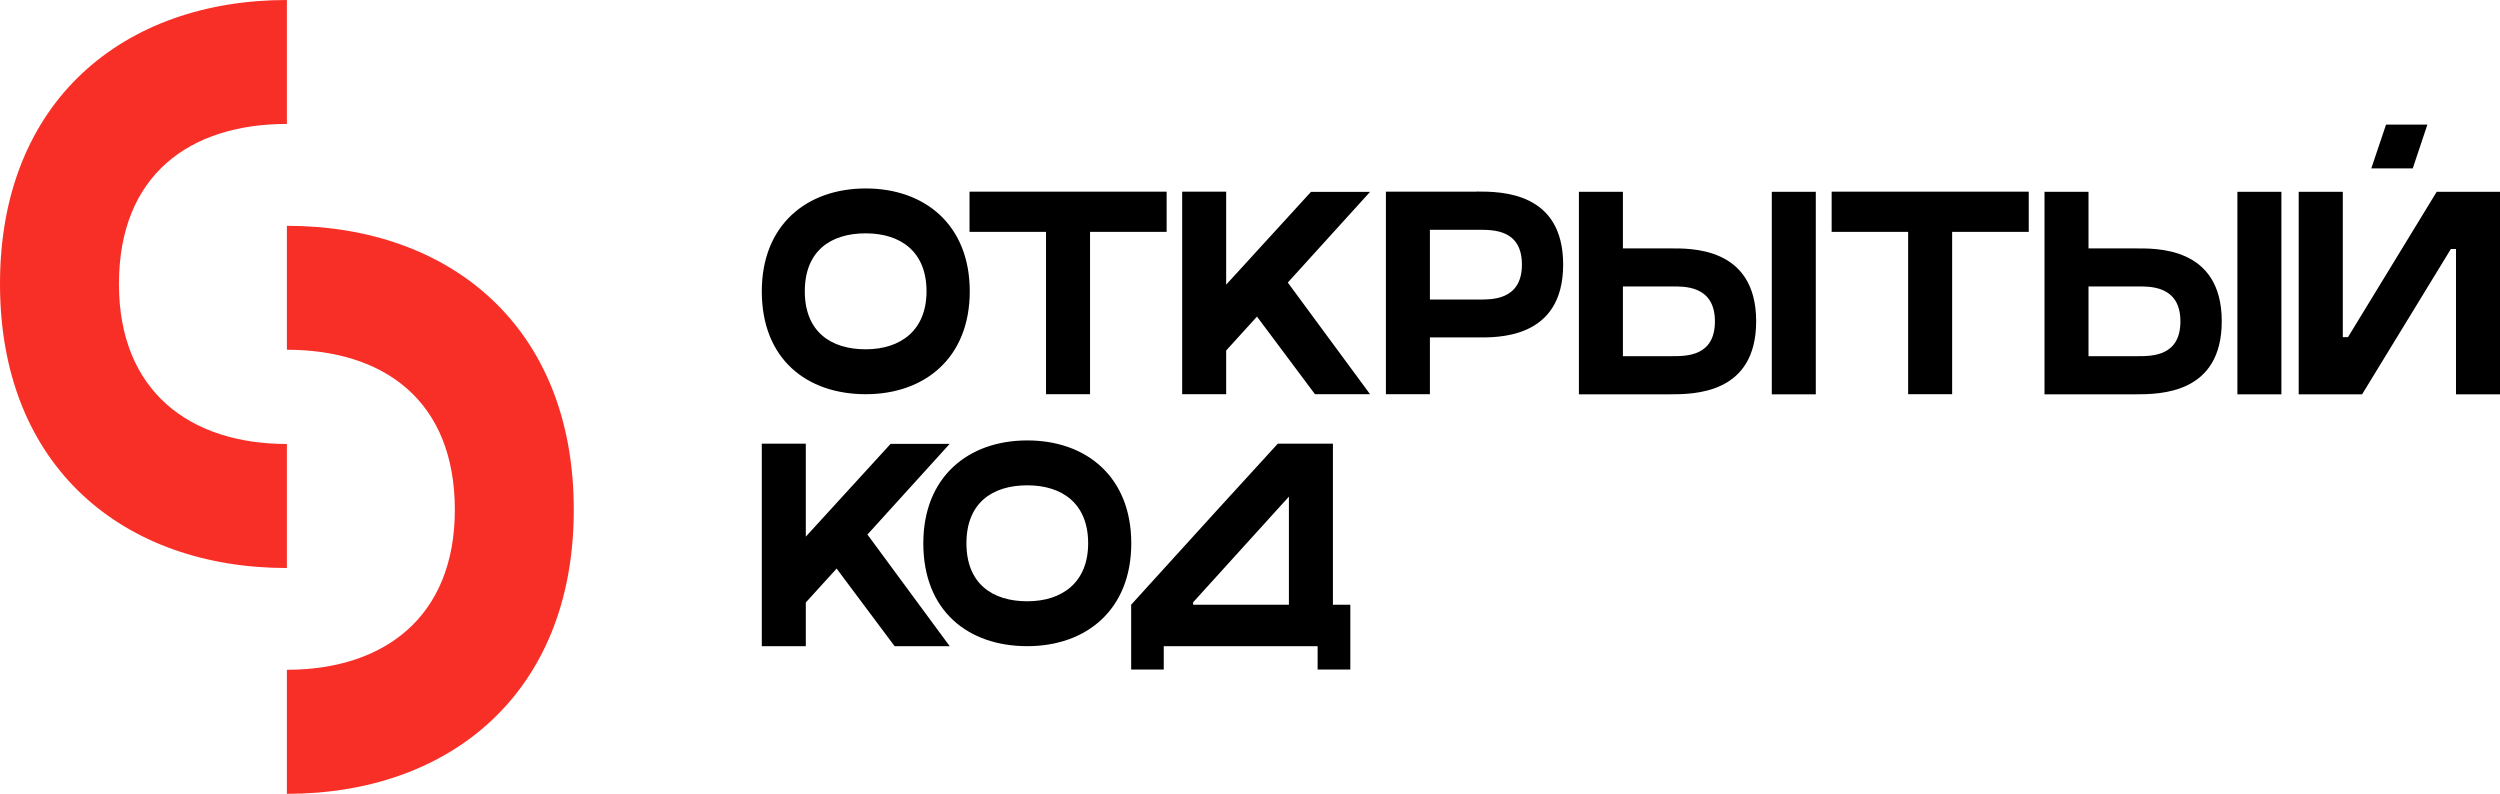
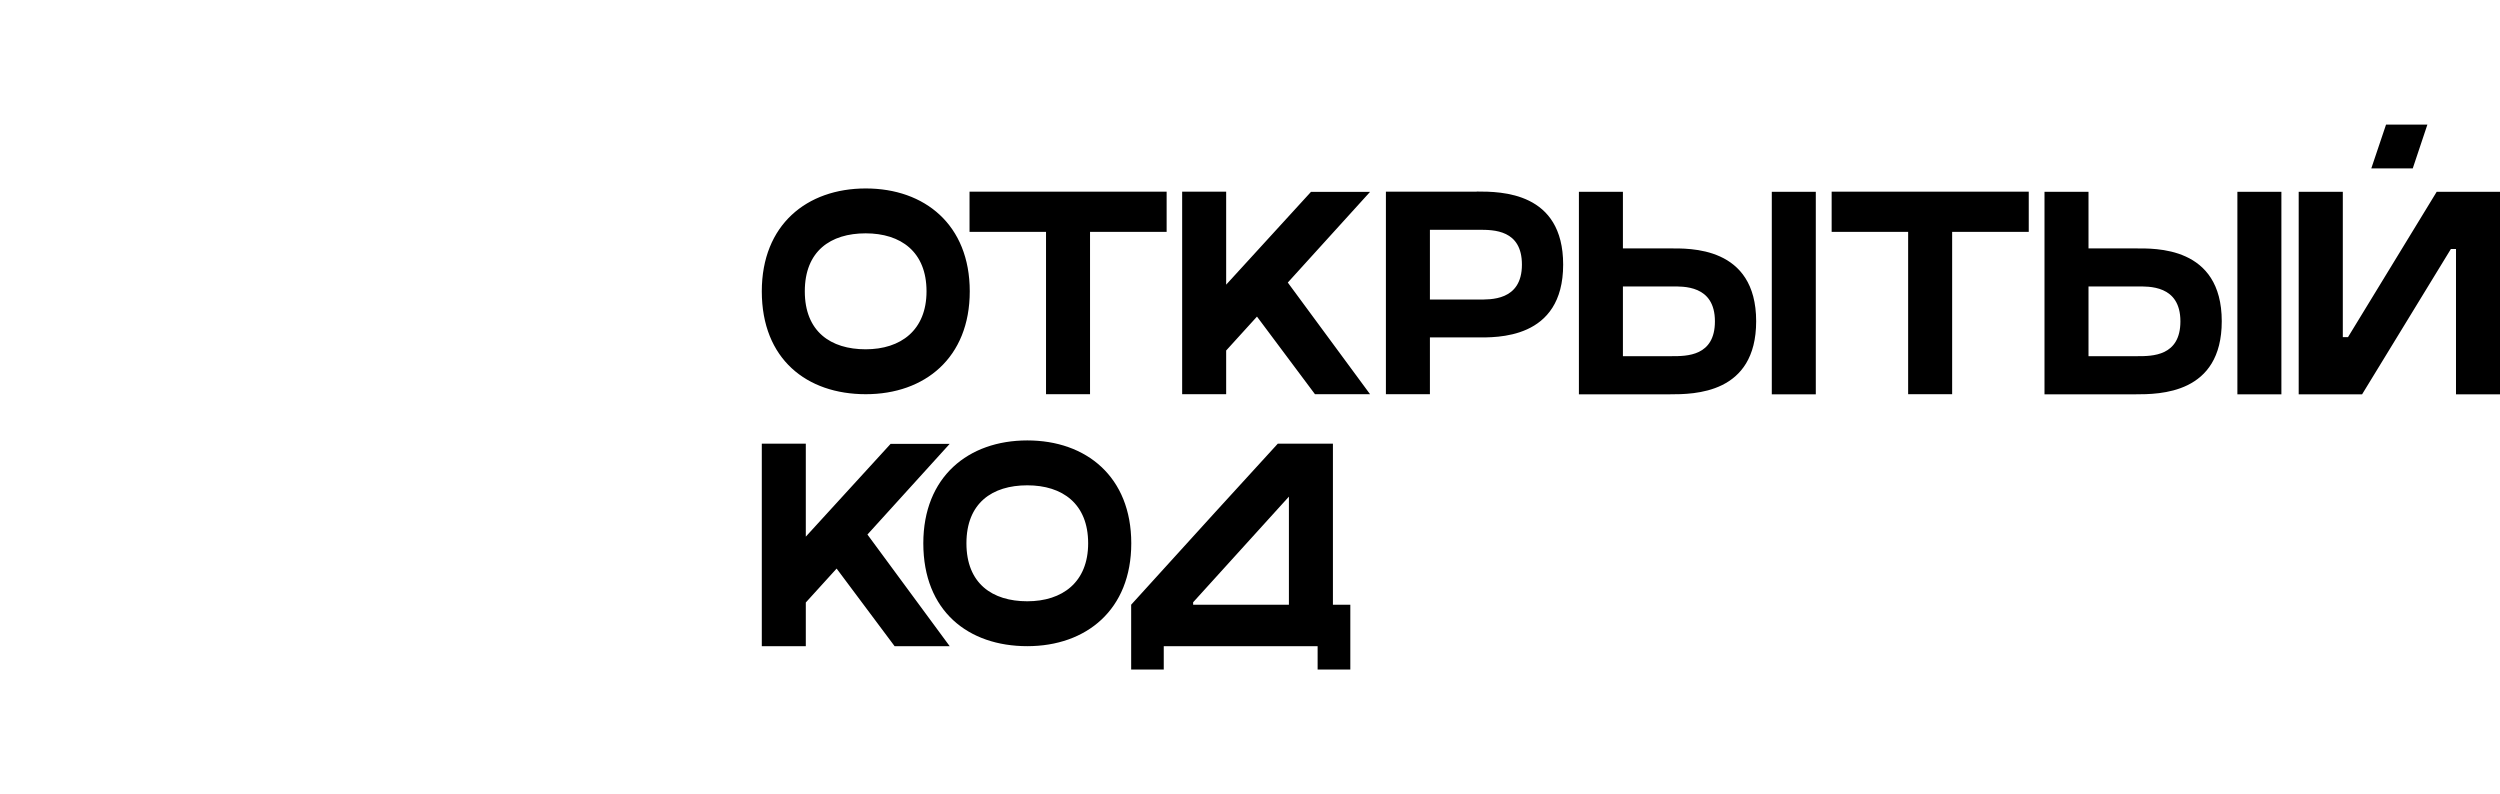
<svg xmlns="http://www.w3.org/2000/svg" xml:space="preserve" style="shape-rendering:geometricPrecision; text-rendering:geometricPrecision; image-rendering:optimizeQuality; fill-rule:evenodd; clip-rule:evenodd" viewBox="0 0 225.52 71.61">
  <defs>
    <style type="text/css">  .fil0 {fill:#F82F27} .fil1 {fill:black;fill-rule:nonzero}  </style>
  </defs>
  <g id="Слой_x0020_1">
    <g id="_1482396171296">
-       <path class="fil0" d="M25.88 20.37l0 11.18c8.74,0 15.15,4.58 15.15,14.44 0,9.69 -6.41,14.43 -15.15,14.43l0 11.19c14.67,0 25.88,-9.05 25.88,-25.62 0.01,-16.57 -11.21,-25.62 -25.88,-25.62zm0 -20.37l0 11.18c-8.74,0 -15.15,4.58 -15.15,14.44 0,9.69 6.41,14.43 15.15,14.43l0 11.19c-14.67,0 -25.88,-9.05 -25.88,-25.62 -0.01,-16.57 11.21,-25.62 25.88,-25.62z" />
      <path class="fil1" d="M78.1 17c-5.32,0 -9.38,3.28 -9.38,9.28 0,6.12 4.06,9.28 9.38,9.28 5.32,0 9.38,-3.28 9.38,-9.28 0,-6 -4.06,-9.28 -9.38,-9.28zm31.57 29.15l-7.63 8.4c0,2.57 0,3.31 0,5.85l2.94 0 0 -2.11 13.88 0 0 2.11 2.95 0 0 -5.85 -1.57 0 0 -14.53c-1.66,0 -3.31,0 -4.97,0l-5.6 6.13zm6.6 8.4l-8.64 0 0 -0.22c4.5,-4.96 1.89,-2.08 8.64,-9.53l0 9.75zm-30.59 -14.51l-5.34 0 -7.65 8.37 0 -8.39 -3.97 0 0 18.27 3.97 0 0 -3.94 2.78 -3.06 5.23 7 4.97 0 -7.42 -10.07 7.42 -8.18zm6.99 -0.31c-5.32,0 -9.38,3.28 -9.38,9.28 0,6.12 4.06,9.28 9.38,9.28 5.32,0 9.38,-3.28 9.38,-9.28 0,-6 -4.06,-9.28 -9.38,-9.28zm0 14.51c-3.16,0 -5.49,-1.6 -5.49,-5.23 0,-3.63 2.32,-5.23 5.49,-5.23 3.17,0 5.49,1.66 5.49,5.23 0,3.51 -2.32,5.23 -5.49,5.23l0 0zm121.25 -39.05l3.73 0 1.32 -3.95 -3.73 0 -1.33 3.95zm-2.58 15.22l0.47 0 8 -13.11c1.86,0 3.79,0 5.71,0l0 18.27 -3.97 0 0 -13.11 -0.46 0 -8.01 13.11 -5.72 0 0 -18.27 3.98 0 0 13.11zm-18.72 5.16c-2.74,0 -5.45,0 -8.19,0l0 -18.27 3.97 0 0 5.11c0.83,0 3.54,0 4.21,0 1.74,0 7.81,-0.24 7.81,6.57 0,6.57 -5.6,6.59 -7.79,6.59l0 0zm0.13 -9.73c-0.35,0 -3.46,0 -4.35,0l0 6.29c1.08,0 3.69,0 4.41,0 1.33,0 3.88,0.01 3.88,-3.14 0,-3.3 -2.88,-3.15 -3.94,-3.15l0 0zm13.05 -8.54l0 18.27 -3.97 0 0 -18.27 3.97 0zm-55.18 18.27c-2.74,0 -5.45,0 -8.19,0l0 -18.27 3.97 0 0 5.11c0.83,0 3.54,0 4.21,0 1.74,0 7.81,-0.24 7.81,6.57 0,6.57 -5.6,6.59 -7.79,6.59l0 0zm0.13 -9.73c-0.35,0 -3.46,0 -4.35,0l0 6.29c1.08,0 3.69,0 4.42,0 1.33,0 3.88,0.01 3.88,-3.14 0,-3.3 -2.88,-3.15 -3.94,-3.15l0 0zm13.05 -8.54l0 18.27 -3.97 0 0 -18.27 3.97 0zm-85.71 14.21c-3.16,0 -5.49,-1.6 -5.49,-5.23 0,-3.63 2.32,-5.23 5.49,-5.23 3.17,0 5.49,1.66 5.49,5.23 0,3.51 -2.32,5.23 -5.49,5.23l0 0zm9.37 -10.59l6.9 0 0 14.64 3.97 0 0 -14.64 6.91 0 0 -3.63 -17.78 0 0 3.63zm36.14 -3.61l-5.34 0 -7.65 8.37 0 -8.39 -3.97 0 0 18.27 3.97 0 0 -3.94 2.78 -3.06 5.23 7 4.97 0 -7.42 -10.07 7.42 -8.18zm9.61 -0.02c-2.74,0 -5.45,0 -8.19,0l0 18.27 3.97 0 0 -5.12c0.83,0 3.54,0 4.21,0 1.74,0 7.81,0.24 7.81,-6.57 0,-6.57 -5.6,-6.59 -7.79,-6.59l0 0zm0.13 9.73c-0.35,0 -3.46,0 -4.35,0l0 -6.29c1.08,0 3.69,0 4.42,0 1.33,0 3.88,-0.01 3.88,3.14 0,3.3 -2.88,3.15 -3.94,3.15l0 0zm31.89 -6.1l6.9 0 0 14.64 3.97 0 0 -14.64 6.91 0 0 -3.63 -17.78 0 0 3.63z" />
    </g>
  </g>
</svg>